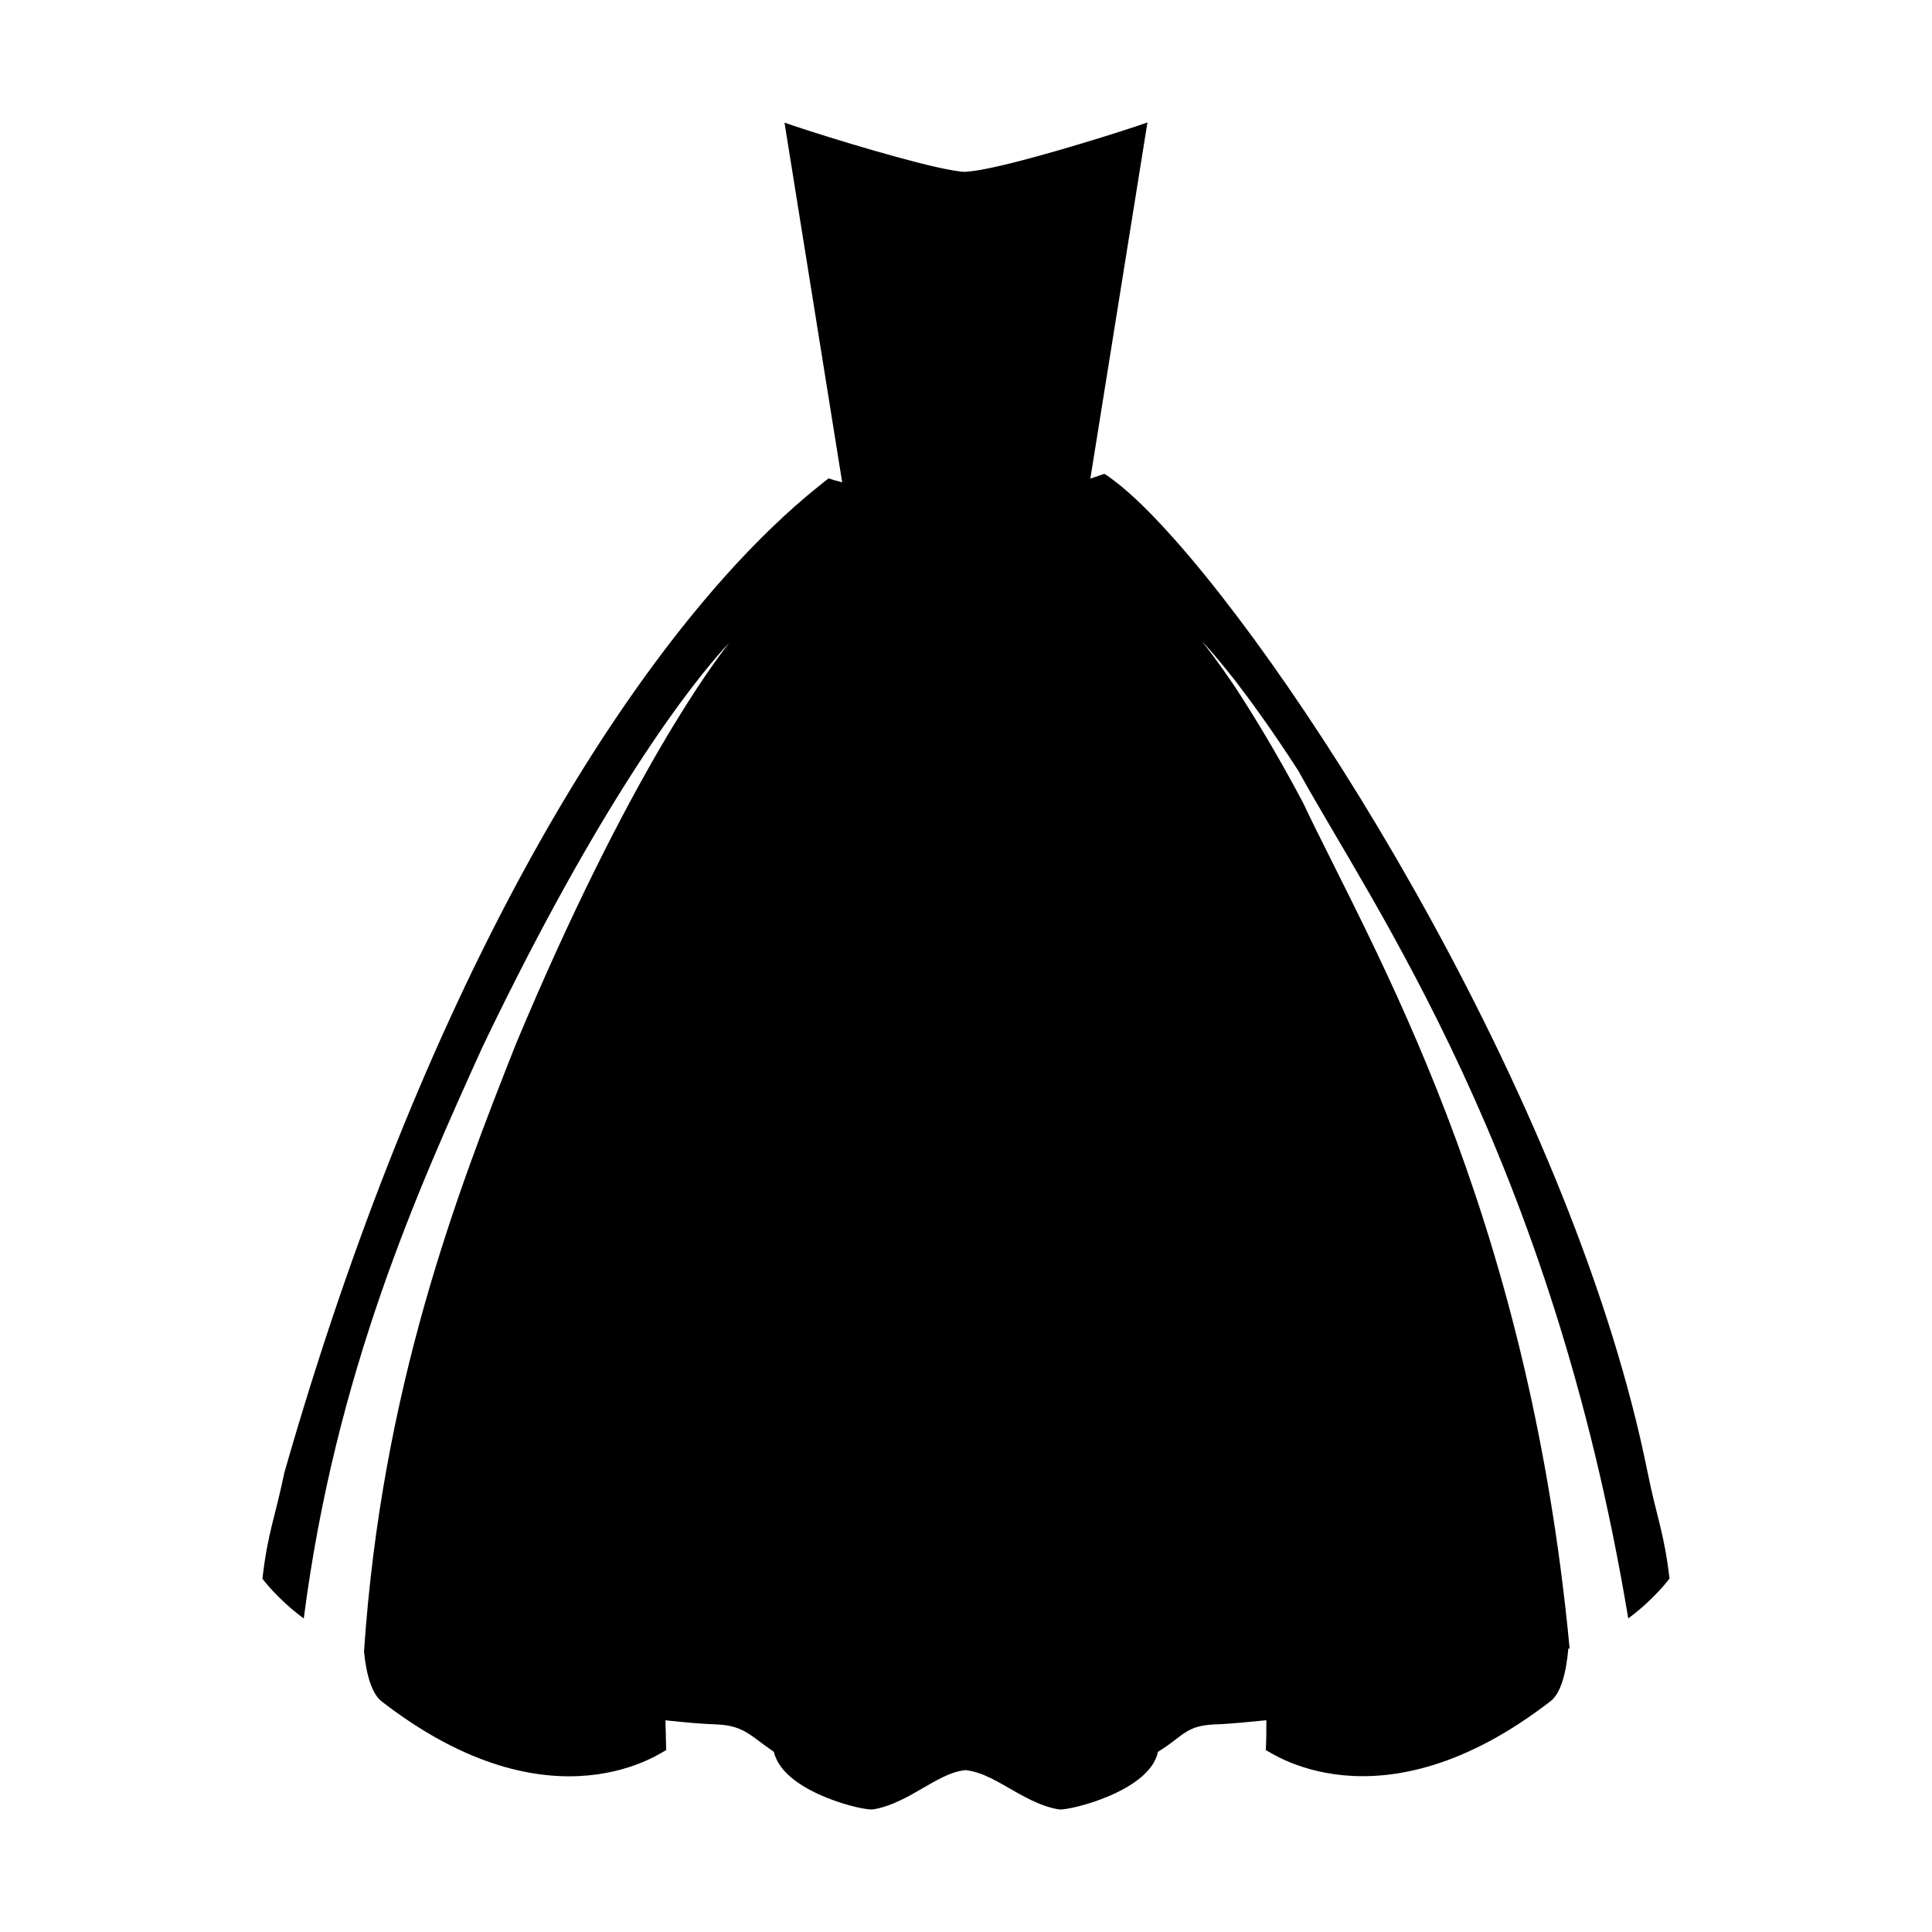
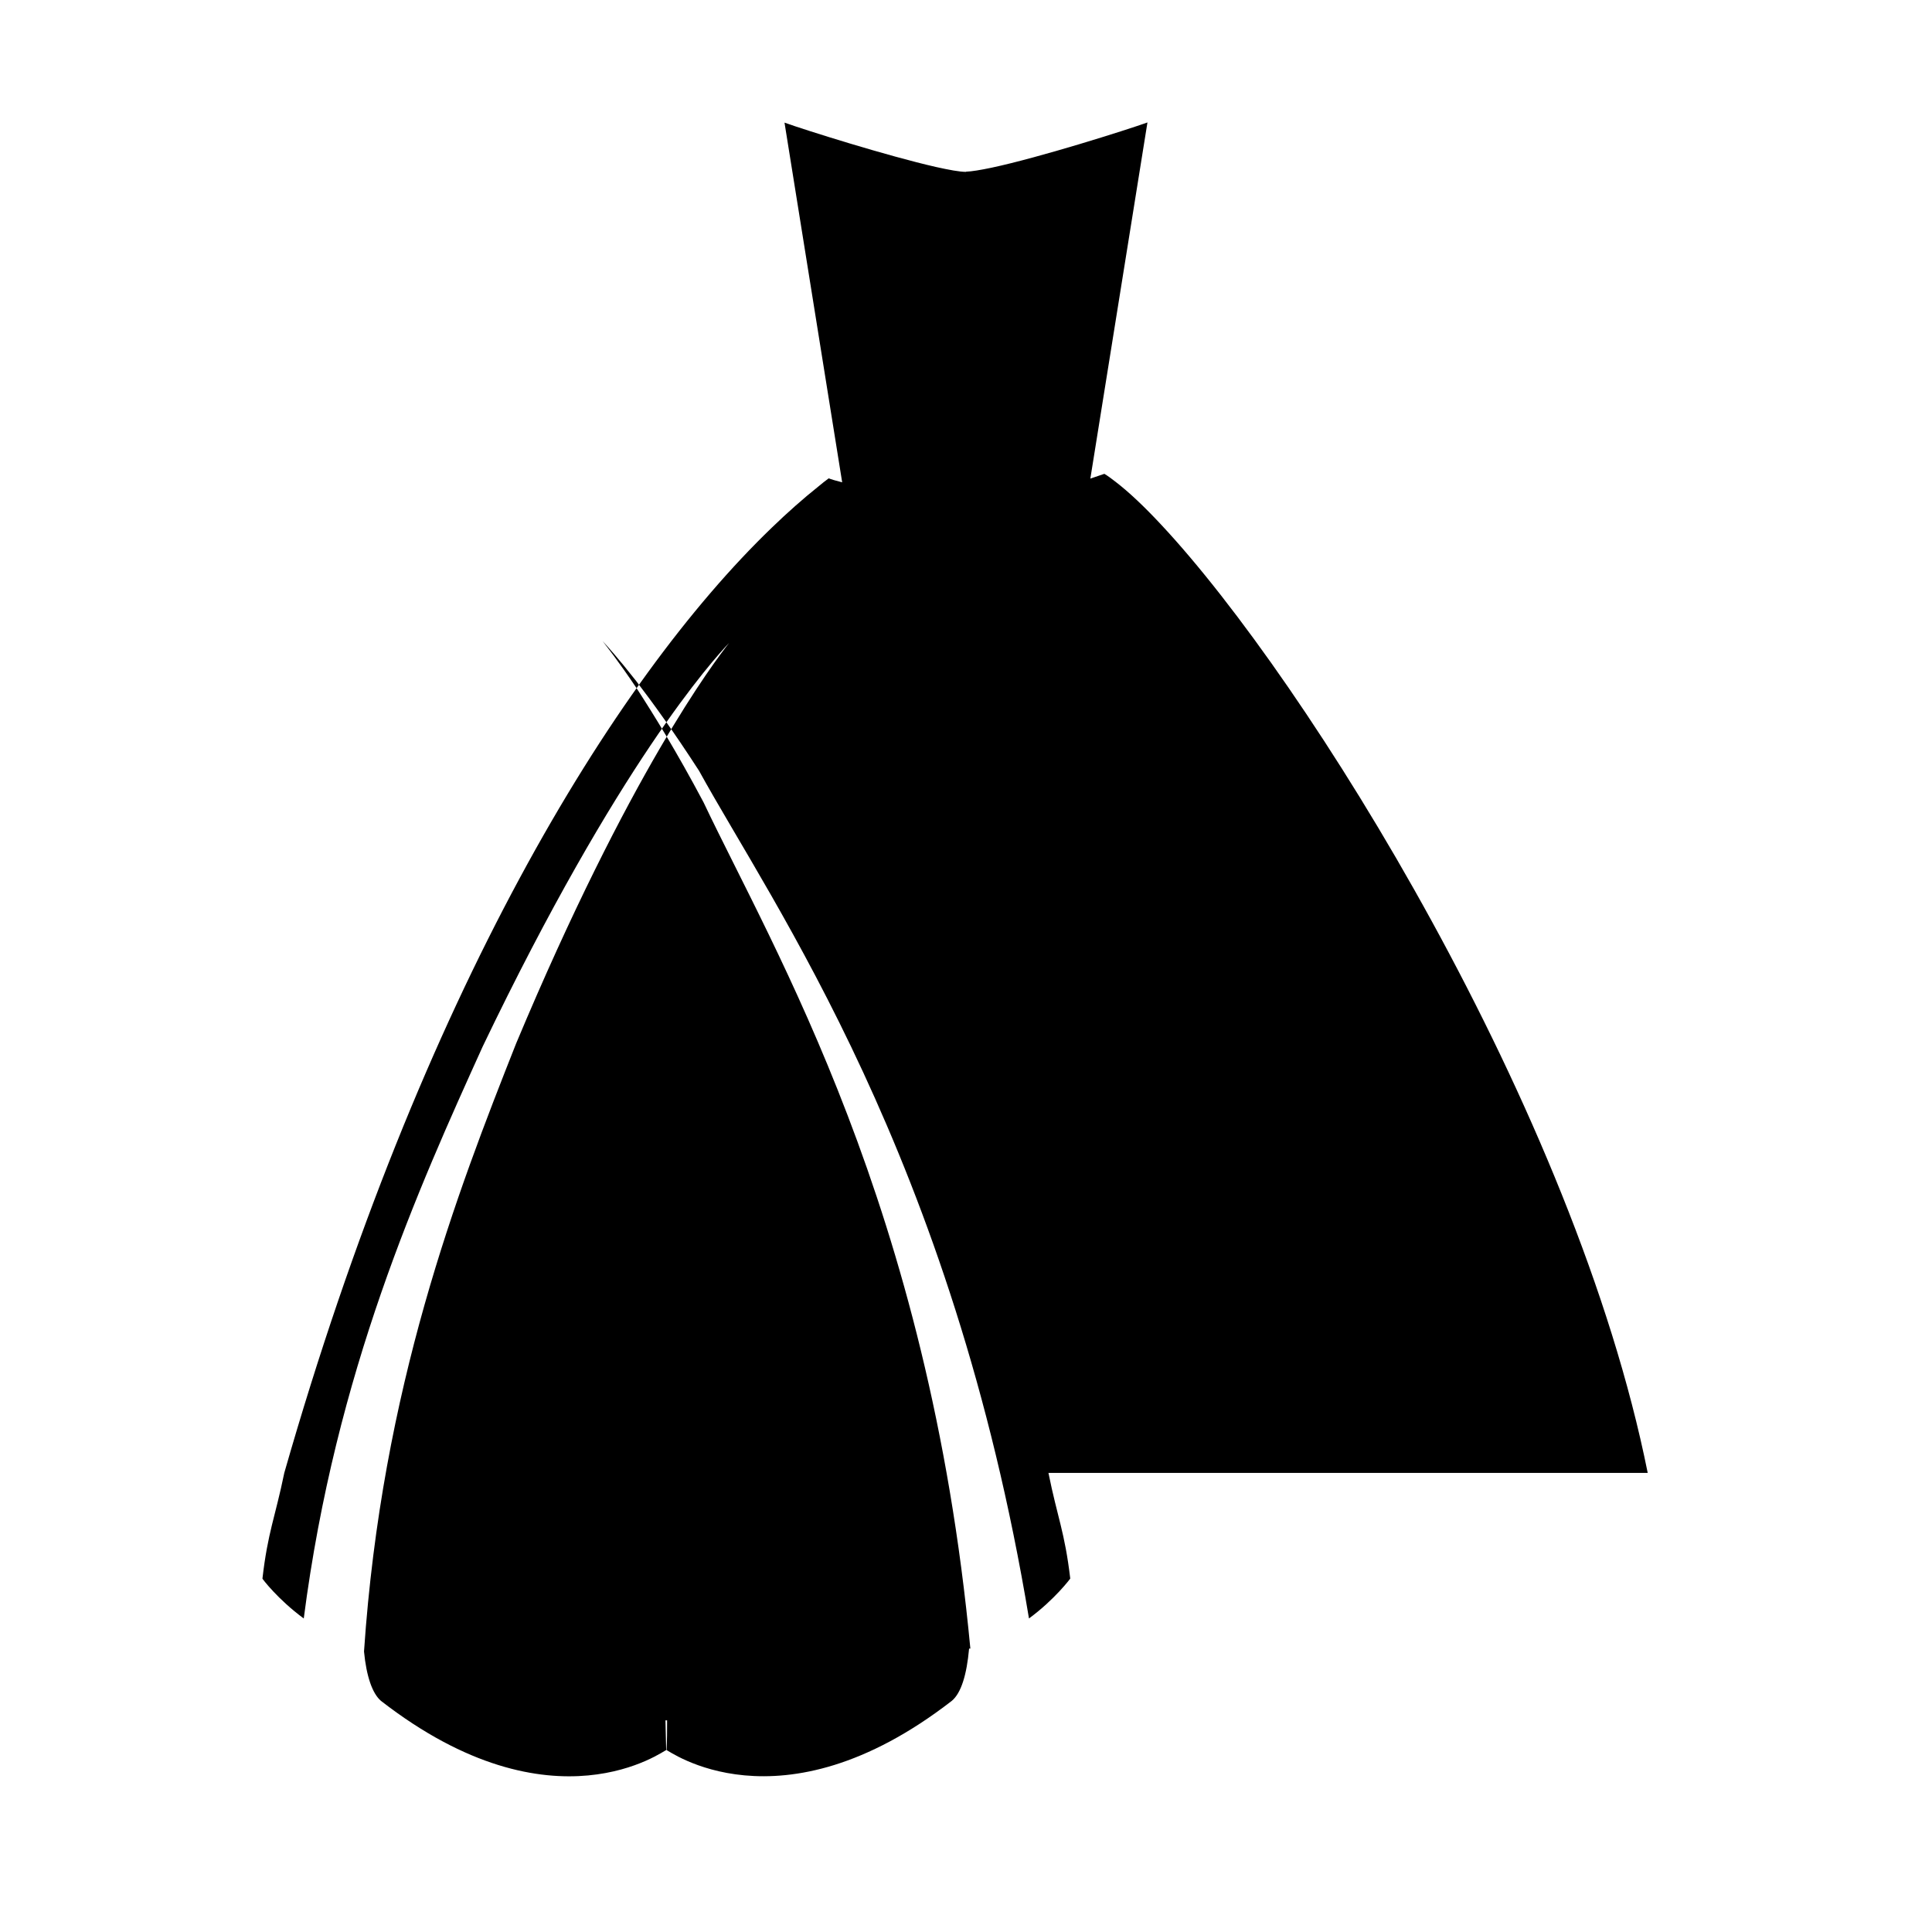
<svg xmlns="http://www.w3.org/2000/svg" fill="#000000" width="800px" height="800px" version="1.1" viewBox="144 144 512 512">
-   <path d="m580.66 534.33c-19.215-95.898-90.262-209.93-128.89-251.23-4.539-4.875-8.652-8.75-12.141-11.426-1.047-0.816-2.004-1.531-2.961-2.106-0.715 0.25-2.121 0.73-3.715 1.266l15.133-94.383c-5.738 2.055-28.688 9.32-41.352 12-2.914 0.613-5.258 0.996-6.738 1.047v0.047c-1.676 0-4.492-0.523-7.934-1.289-12.863-2.918-34.566-9.754-40.16-11.758l15.285 95.324c-1.629-0.418-2.957-0.797-3.57-1.059-0.91 0.672-1.82 1.387-2.727 2.152-4.016 3.203-8.125 6.836-12.332 10.898-42.355 40.785-92.938 123.73-129.22 250.52-2.445 11.906-4.352 15.582-5.789 28.016 0 0.09 4.066 5.496 10.949 10.566 8.465-65.5 30.457-114.12 47.43-151.6 35.805-74.68 60.957-102.36 65.305-106.95-3.969 5.066-26.531 34.707-56.461 106.18-15.684 39.633-35.57 91.219-40.301 161.06v0.098c0.621 6.504 2.203 11.094 4.488 13.047 45.801 35.57 75.395 12.773 75.586 13.055-0.098-2.629-0.098-5.254-0.191-7.891h0.238c0.145 0 0.238 0.051 0.383 0.051 4.445 0.473 9.035 0.906 13.387 1.047 6.977 0.383 8.844 3.293 14.625 7.168 0 0 0.051 0 0.098 0.09 0.145 0.676 0.383 1.293 0.672 1.914 4.207 9.18 22.758 13.621 25.527 13.34 2.535-0.383 5.066-1.34 7.359-2.438 6.168-2.918 11.859-7.551 17.305-7.984 1.102 0.141 2.106 0.383 3.203 0.715 4.492 1.438 9.18 4.875 14.203 7.269 2.293 1.098 4.828 2.055 7.359 2.438 2.91 0.281 24.043-4.875 26.148-15.254 0.43-0.281 0.812-0.523 1.098-0.715 2.961-1.914 4.59-3.492 6.41-4.59 1.82-1.102 3.727-1.77 7.266-1.961 4.543-0.145 9.082-0.664 13.77-1.102h0.195c0 2.637 0 5.262-0.145 7.891 0.191-0.281 29.738 22.469 75.586-13.055 2.484-2.055 3.969-6.926 4.59-13.859h0.336c-11.047-117.04-52.113-185.02-70.711-224.27-7.125-13.43-13.199-23.234-17.688-30.164-5.019-7.461-8.125-11.332-9.039-12.523 0.957 1.004 3.969 4.297 8.891 10.566 4.254 5.547 9.844 13.238 16.641 23.758 19.695 35.812 67.121 102.31 87.441 224.65 6.883-5.066 10.941-10.566 10.941-10.566-1.473-12.426-3.387-16.102-5.781-28.008z" />
+   <path d="m580.66 534.33c-19.215-95.898-90.262-209.93-128.89-251.23-4.539-4.875-8.652-8.75-12.141-11.426-1.047-0.816-2.004-1.531-2.961-2.106-0.715 0.25-2.121 0.73-3.715 1.266l15.133-94.383c-5.738 2.055-28.688 9.32-41.352 12-2.914 0.613-5.258 0.996-6.738 1.047v0.047c-1.676 0-4.492-0.523-7.934-1.289-12.863-2.918-34.566-9.754-40.16-11.758l15.285 95.324c-1.629-0.418-2.957-0.797-3.57-1.059-0.91 0.672-1.82 1.387-2.727 2.152-4.016 3.203-8.125 6.836-12.332 10.898-42.355 40.785-92.938 123.73-129.22 250.52-2.445 11.906-4.352 15.582-5.789 28.016 0 0.09 4.066 5.496 10.949 10.566 8.465-65.5 30.457-114.12 47.43-151.6 35.805-74.68 60.957-102.36 65.305-106.95-3.969 5.066-26.531 34.707-56.461 106.18-15.684 39.633-35.57 91.219-40.301 161.06v0.098c0.621 6.504 2.203 11.094 4.488 13.047 45.801 35.57 75.395 12.773 75.586 13.055-0.098-2.629-0.098-5.254-0.191-7.891h0.238h0.195c0 2.637 0 5.262-0.145 7.891 0.191-0.281 29.738 22.469 75.586-13.055 2.484-2.055 3.969-6.926 4.59-13.859h0.336c-11.047-117.04-52.113-185.02-70.711-224.27-7.125-13.43-13.199-23.234-17.688-30.164-5.019-7.461-8.125-11.332-9.039-12.523 0.957 1.004 3.969 4.297 8.891 10.566 4.254 5.547 9.844 13.238 16.641 23.758 19.695 35.812 67.121 102.31 87.441 224.65 6.883-5.066 10.941-10.566 10.941-10.566-1.473-12.426-3.387-16.102-5.781-28.008z" />
</svg>